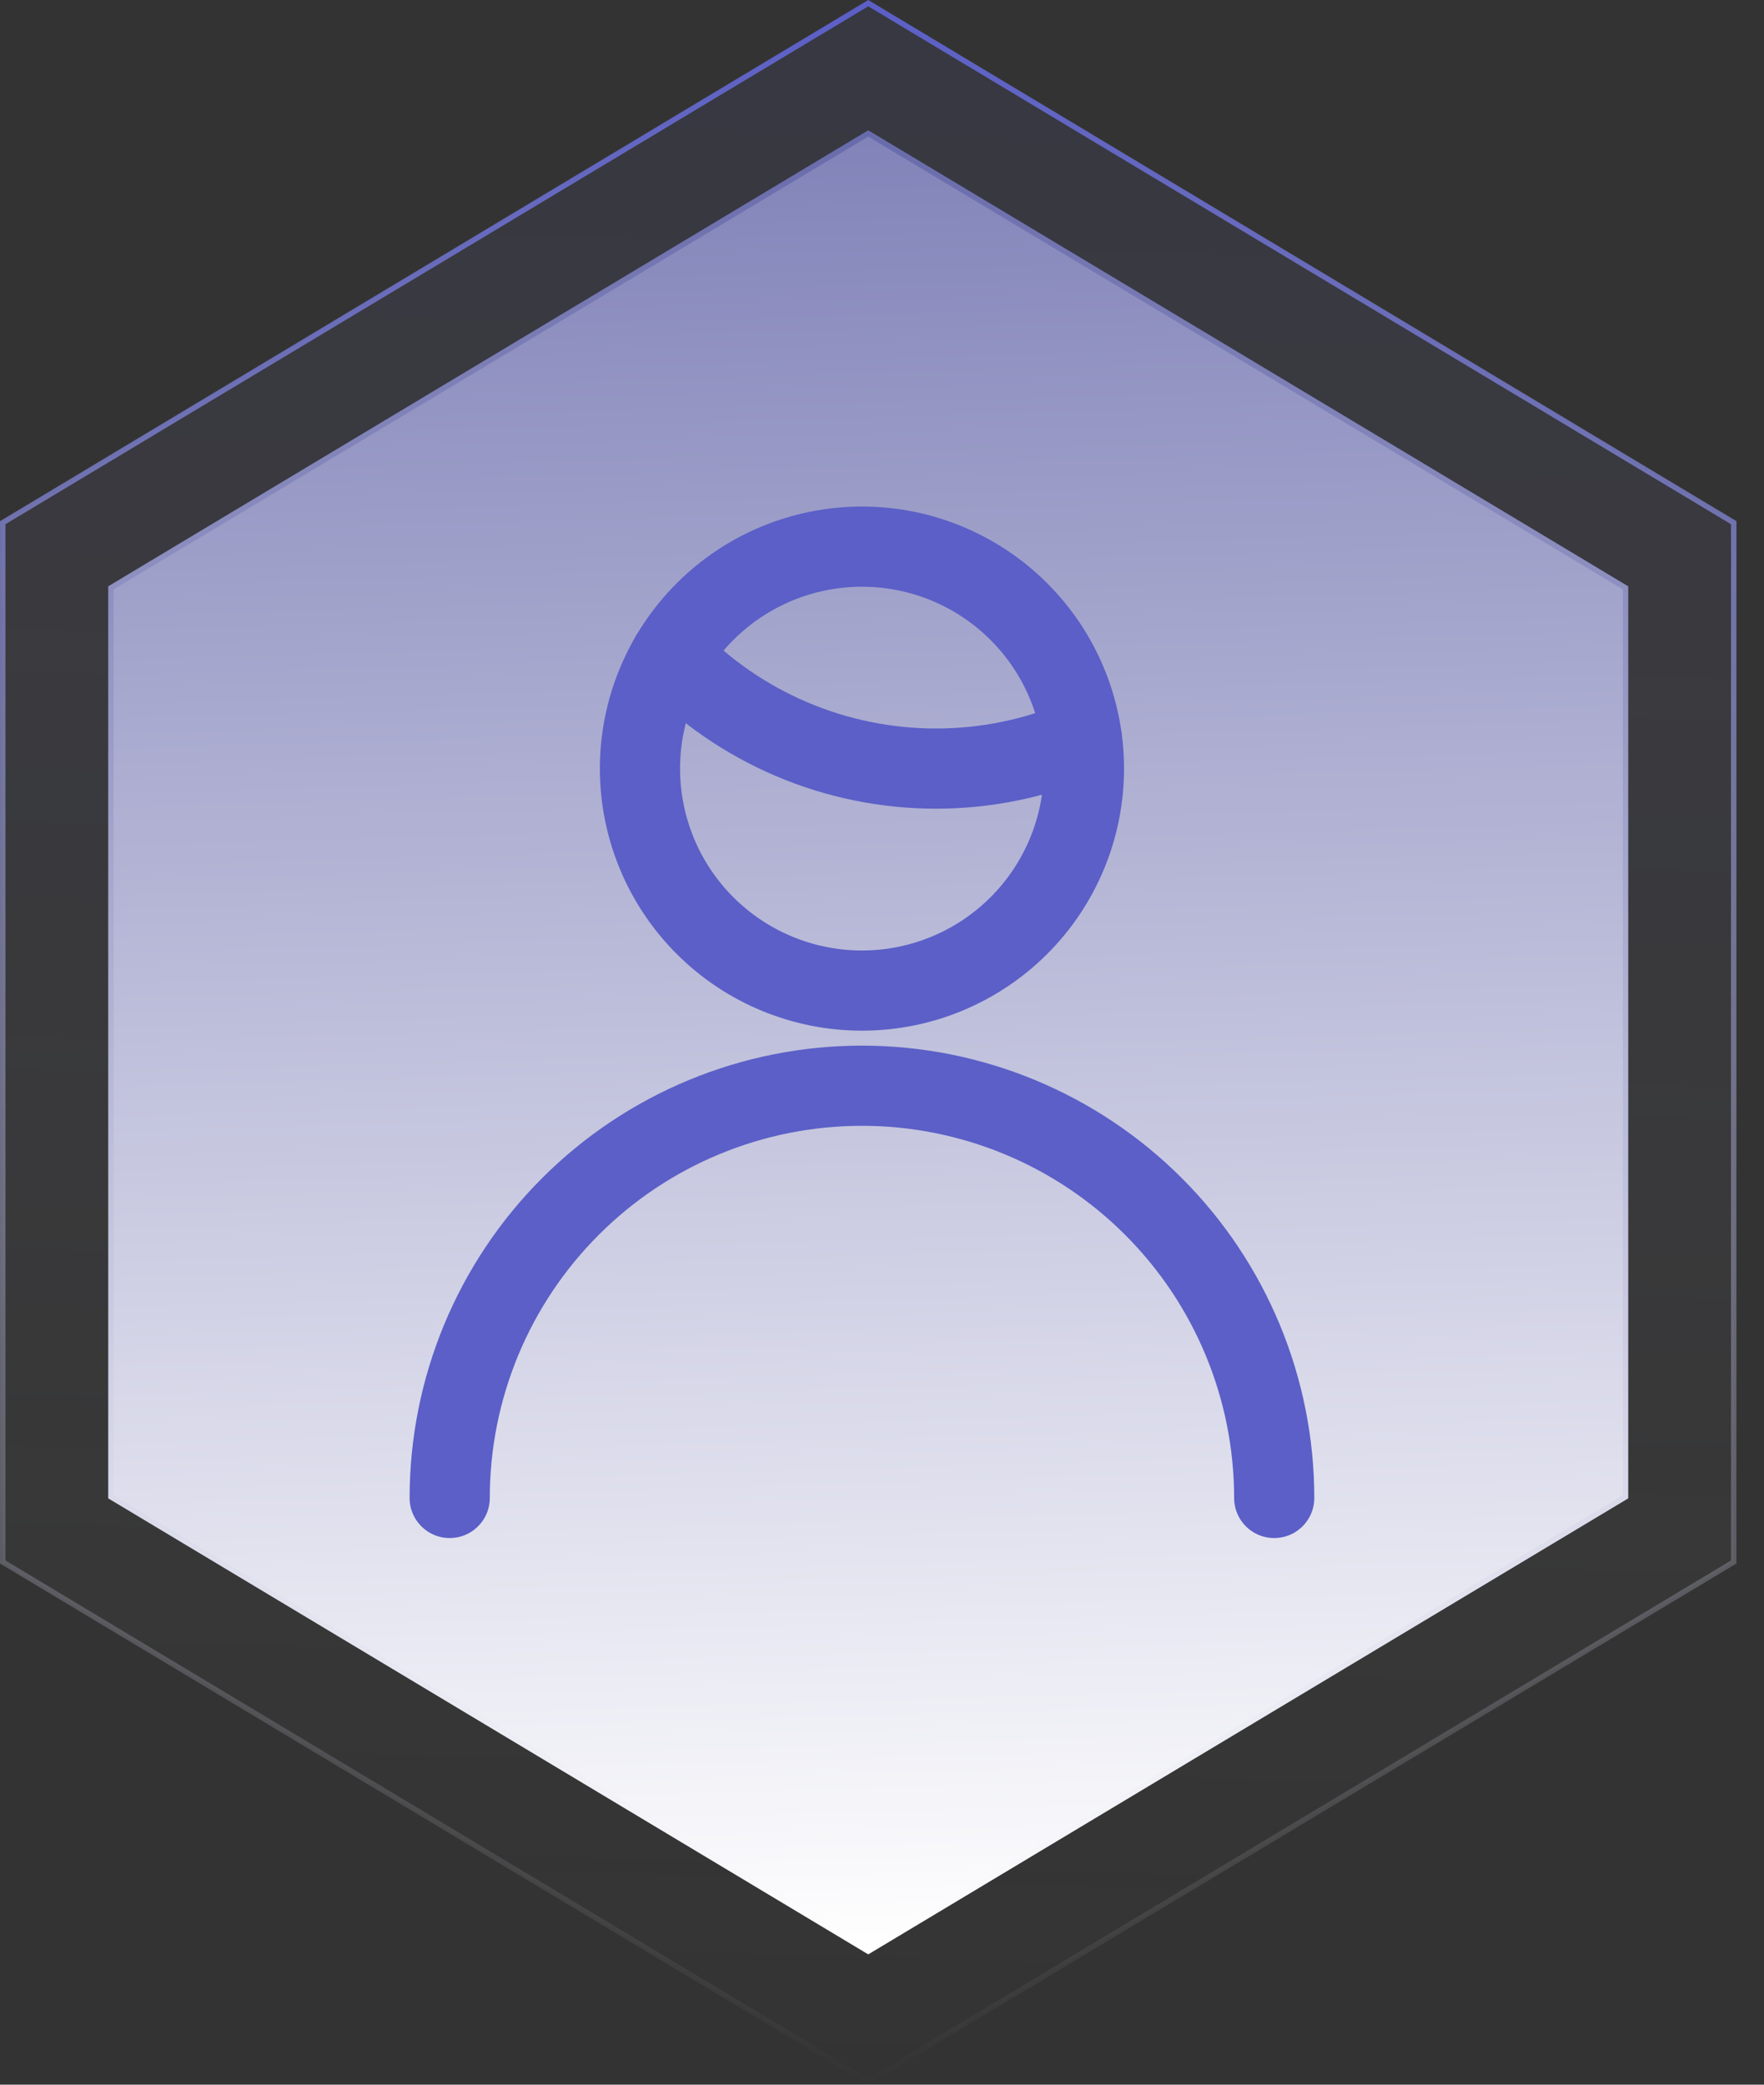
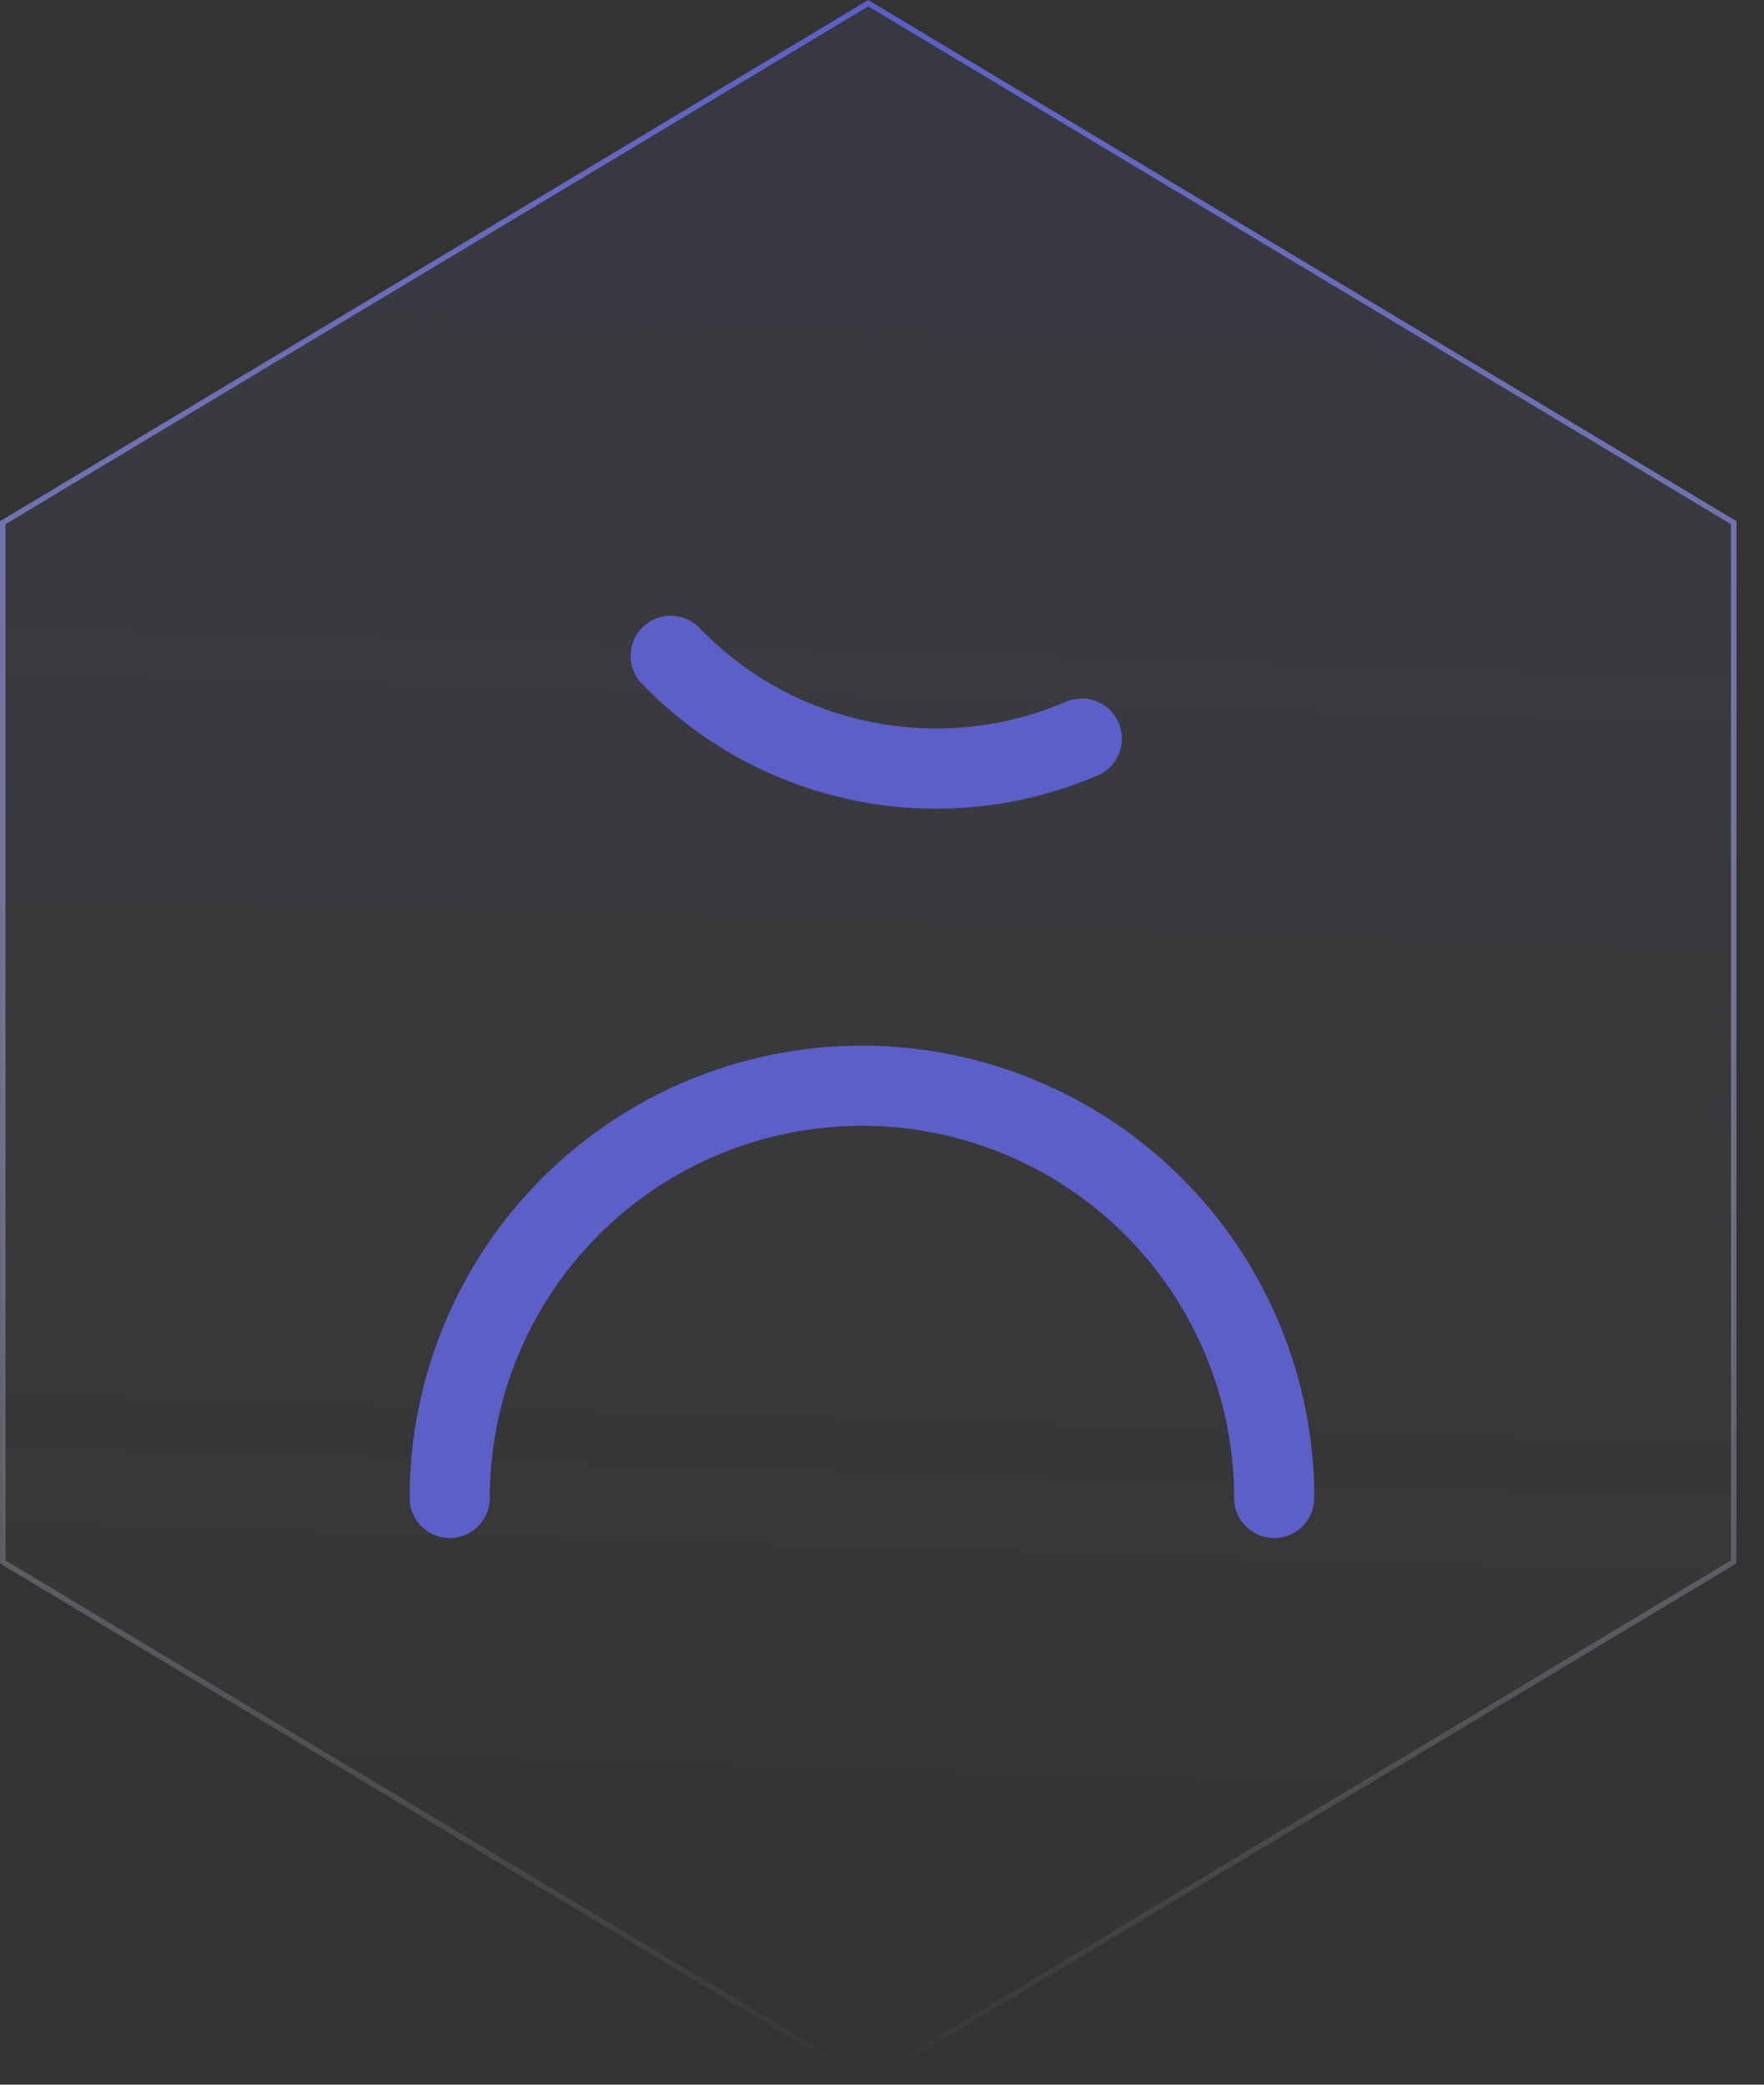
<svg xmlns="http://www.w3.org/2000/svg" width="44" height="52" viewBox="0 0 44 52" fill="none">
  <rect x="0" y="0" width="44" height="52" fill="#333333" stroke="none" />
  <path d="M43.245 13.038L21.657 0.079L0.068 13.038V38.962L21.657 51.921L43.245 38.962V13.038Z" fill="url(#paint0_linear_6084_13543)" fill-opacity="0.1" stroke="url(#paint1_linear_6084_13543)" stroke-width="0.135" />
-   <path d="M40.546 37.337L21.657 48.671L2.767 37.337V14.663L21.657 3.329L40.546 14.663V37.337Z" fill="url(#paint2_linear_6084_13543)" stroke="url(#paint3_linear_6084_13543)" stroke-width="0.135" />
  <mask id="mask0_6084_13543" style="mask-type:alpha" maskUnits="userSpaceOnUse" x="2" y="3" width="39" height="46">
-     <path d="M40.546 37.337L21.657 48.671L2.767 37.337V14.663L21.657 3.329L40.546 14.663V37.337Z" fill="#D9D9D9" stroke="url(#paint4_linear_6084_13543)" stroke-width="0.135" />
-   </mask>
+     </mask>
  <g mask="url(#mask0_6084_13543)">
</g>
  <path d="M16.729 16.36C17.586 17.25 18.614 17.957 19.751 18.44C20.888 18.923 22.11 19.172 23.346 19.172C24.597 19.172 25.835 18.917 26.984 18.423" stroke="#5B5FC7" stroke-width="2" stroke-linecap="round" stroke-linejoin="round" />
-   <path d="M15.963 19.172C15.963 20.64 16.546 22.049 17.585 23.087C18.623 24.126 20.032 24.709 21.5 24.709C22.968 24.709 24.377 24.126 25.415 23.087C26.454 22.049 27.037 20.64 27.037 19.172C27.037 17.703 26.454 16.295 25.415 15.257C24.377 14.218 22.968 13.635 21.5 13.635C20.032 13.635 18.623 14.218 17.585 15.257C16.546 16.295 15.963 17.703 15.963 19.172Z" stroke="#5B5FC7" stroke-width="2" stroke-linecap="round" stroke-linejoin="round" />
  <path d="M11.217 37.365C11.217 34.638 12.3 32.022 14.229 30.094C16.157 28.165 18.773 27.082 21.5 27.082C24.227 27.082 26.843 28.165 28.771 30.094C30.7 32.022 31.783 34.638 31.783 37.365" stroke="#5B5FC7" stroke-width="2" stroke-linecap="round" stroke-linejoin="round" />
  <defs>
    <linearGradient id="paint0_linear_6084_13543" x1="21.657" y1="-8.71393e-07" x2="20.148" y2="51.937" gradientUnits="userSpaceOnUse">
      <stop stop-color="#5B5FC7" />
      <stop offset="1" stop-color="white" stop-opacity="0" />
    </linearGradient>
    <linearGradient id="paint1_linear_6084_13543" x1="21.657" y1="0" x2="21.657" y2="52" gradientUnits="userSpaceOnUse">
      <stop stop-color="#5B5FC7" />
      <stop offset="1" stop-color="white" stop-opacity="0" />
    </linearGradient>
    <linearGradient id="paint2_linear_6084_13543" x1="21.657" y1="48.75" x2="20.04" y2="-6.953" gradientUnits="userSpaceOnUse">
      <stop stop-color="white" />
      <stop offset="1" stop-color="#6567A9" />
    </linearGradient>
    <linearGradient id="paint3_linear_6084_13543" x1="21.657" y1="48.75" x2="21.657" y2="3.25" gradientUnits="userSpaceOnUse">
      <stop stop-color="white" />
      <stop offset="1" stop-color="#686BAB" />
    </linearGradient>
    <linearGradient id="paint4_linear_6084_13543" x1="21.657" y1="48.75" x2="21.657" y2="3.25" gradientUnits="userSpaceOnUse">
      <stop stop-color="white" />
      <stop offset="1" stop-color="white" stop-opacity="0" />
    </linearGradient>
  </defs>
</svg>